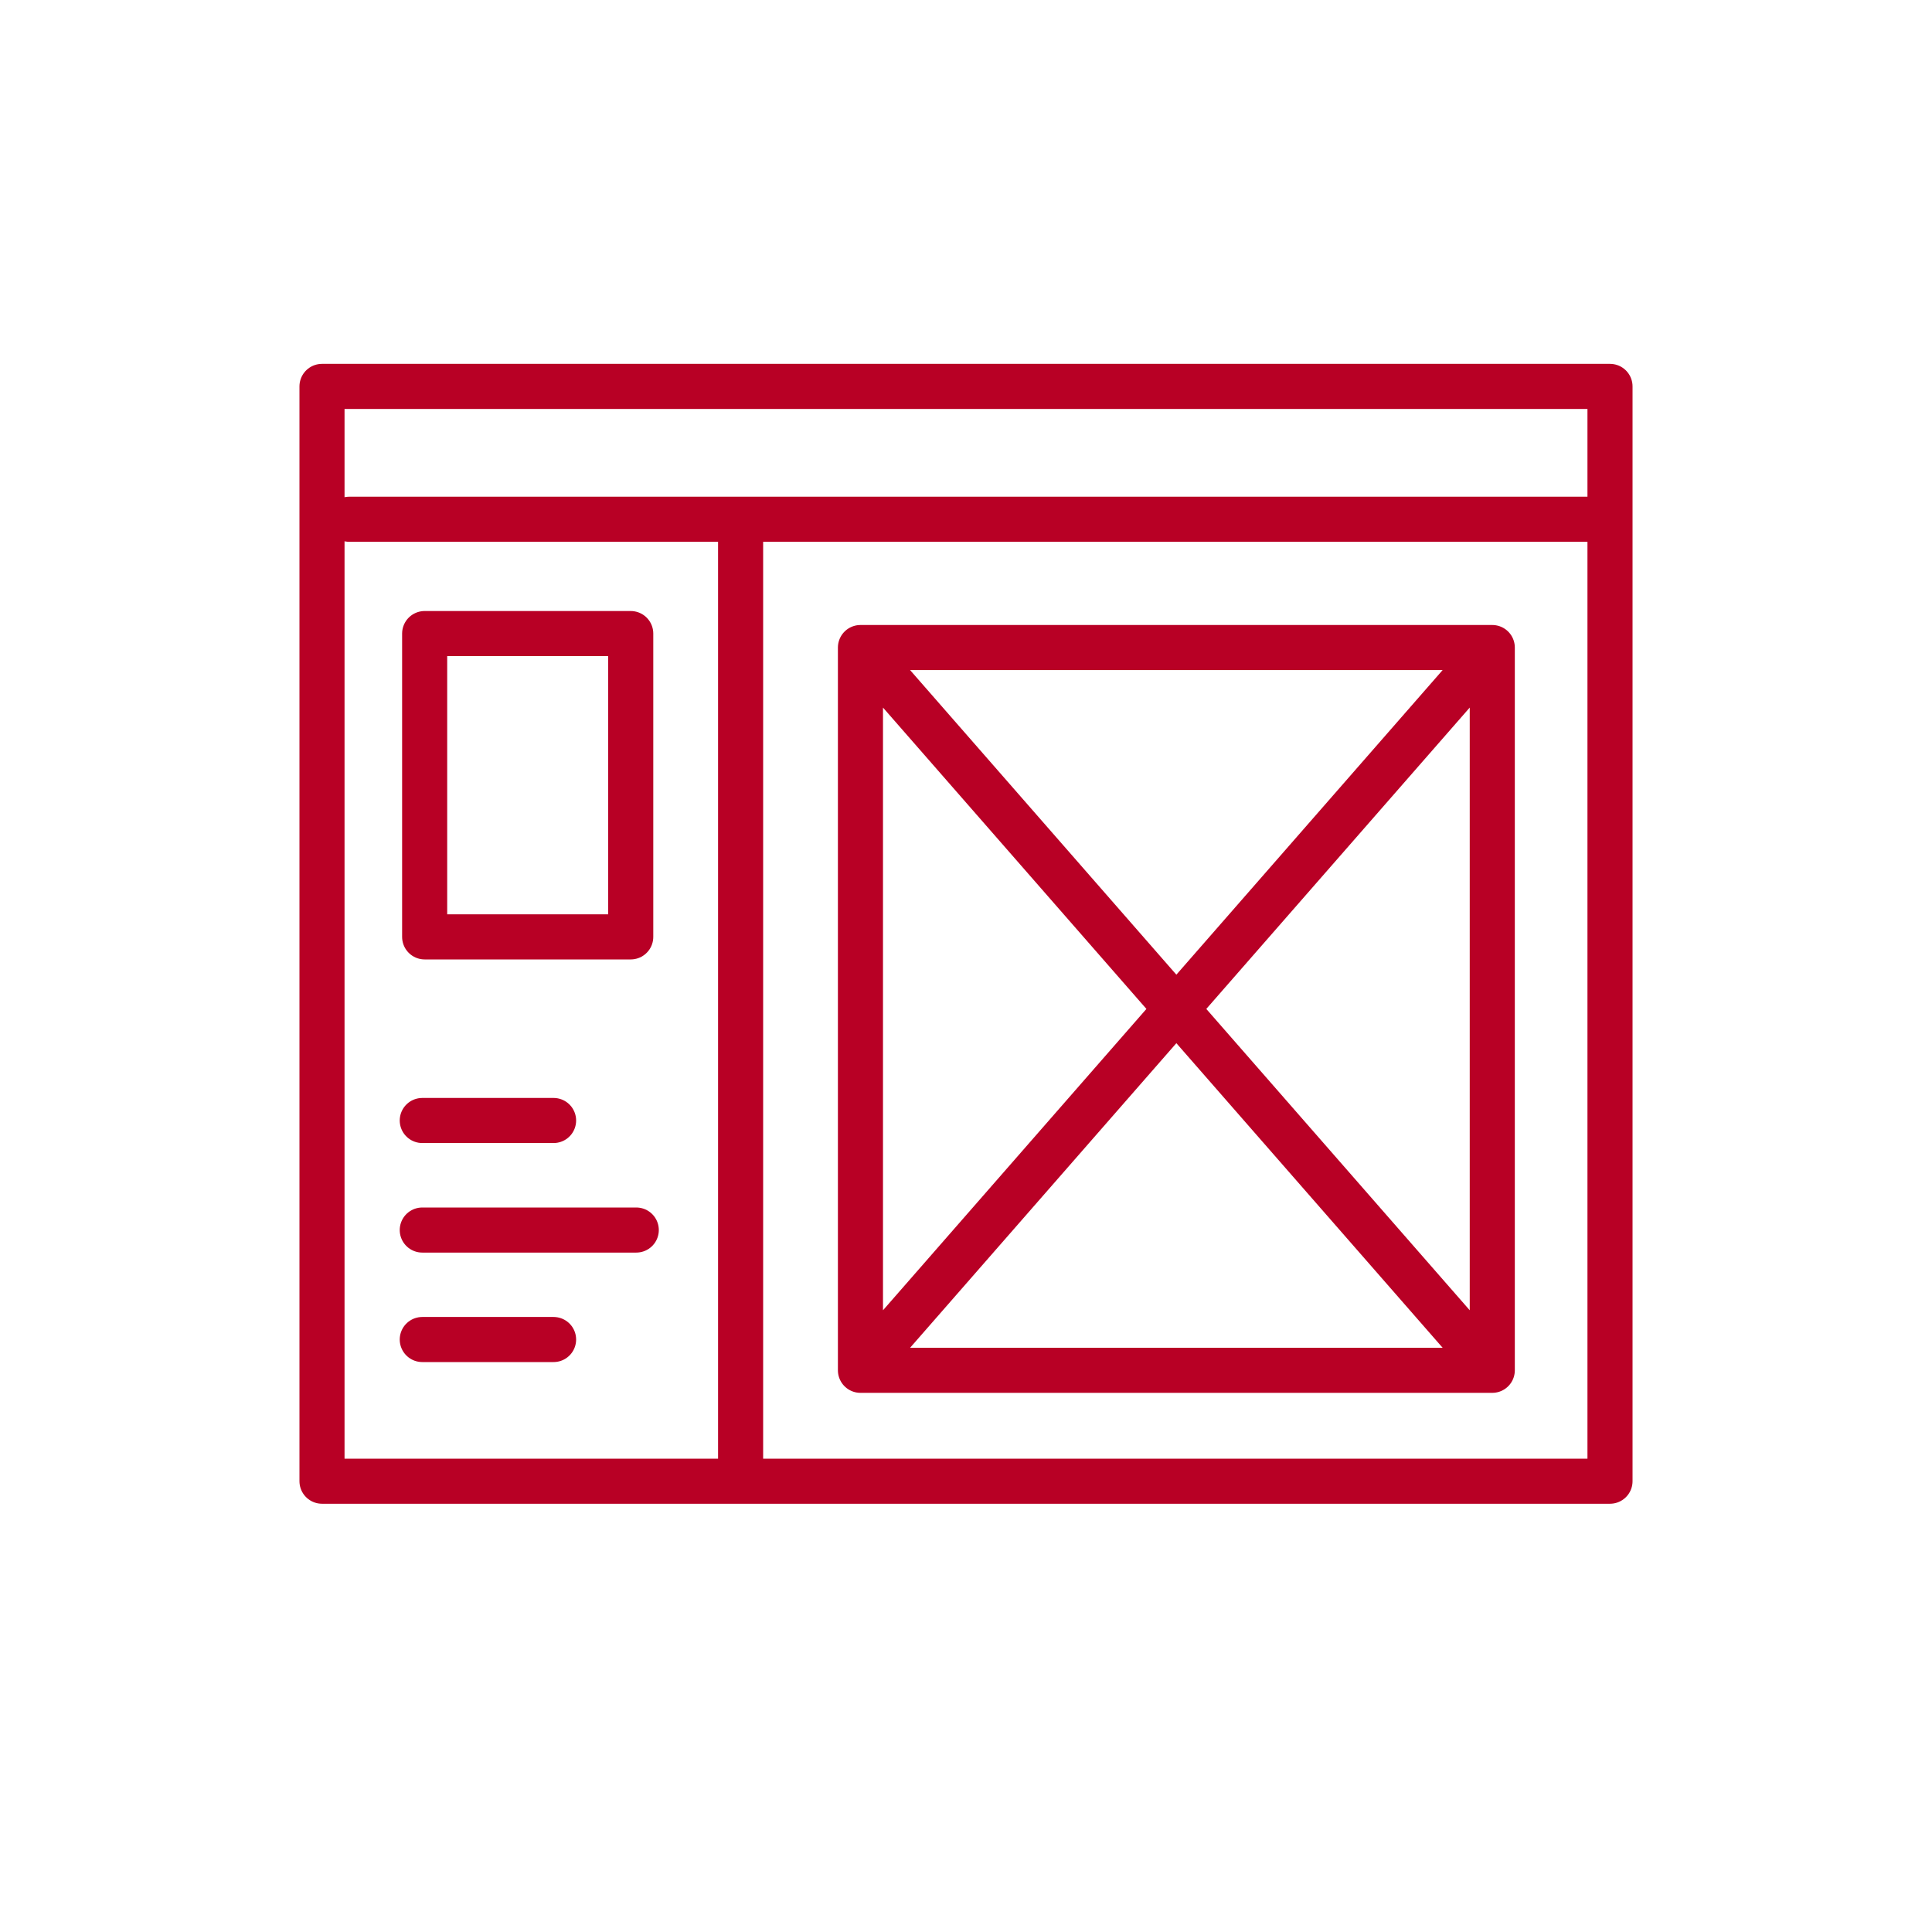
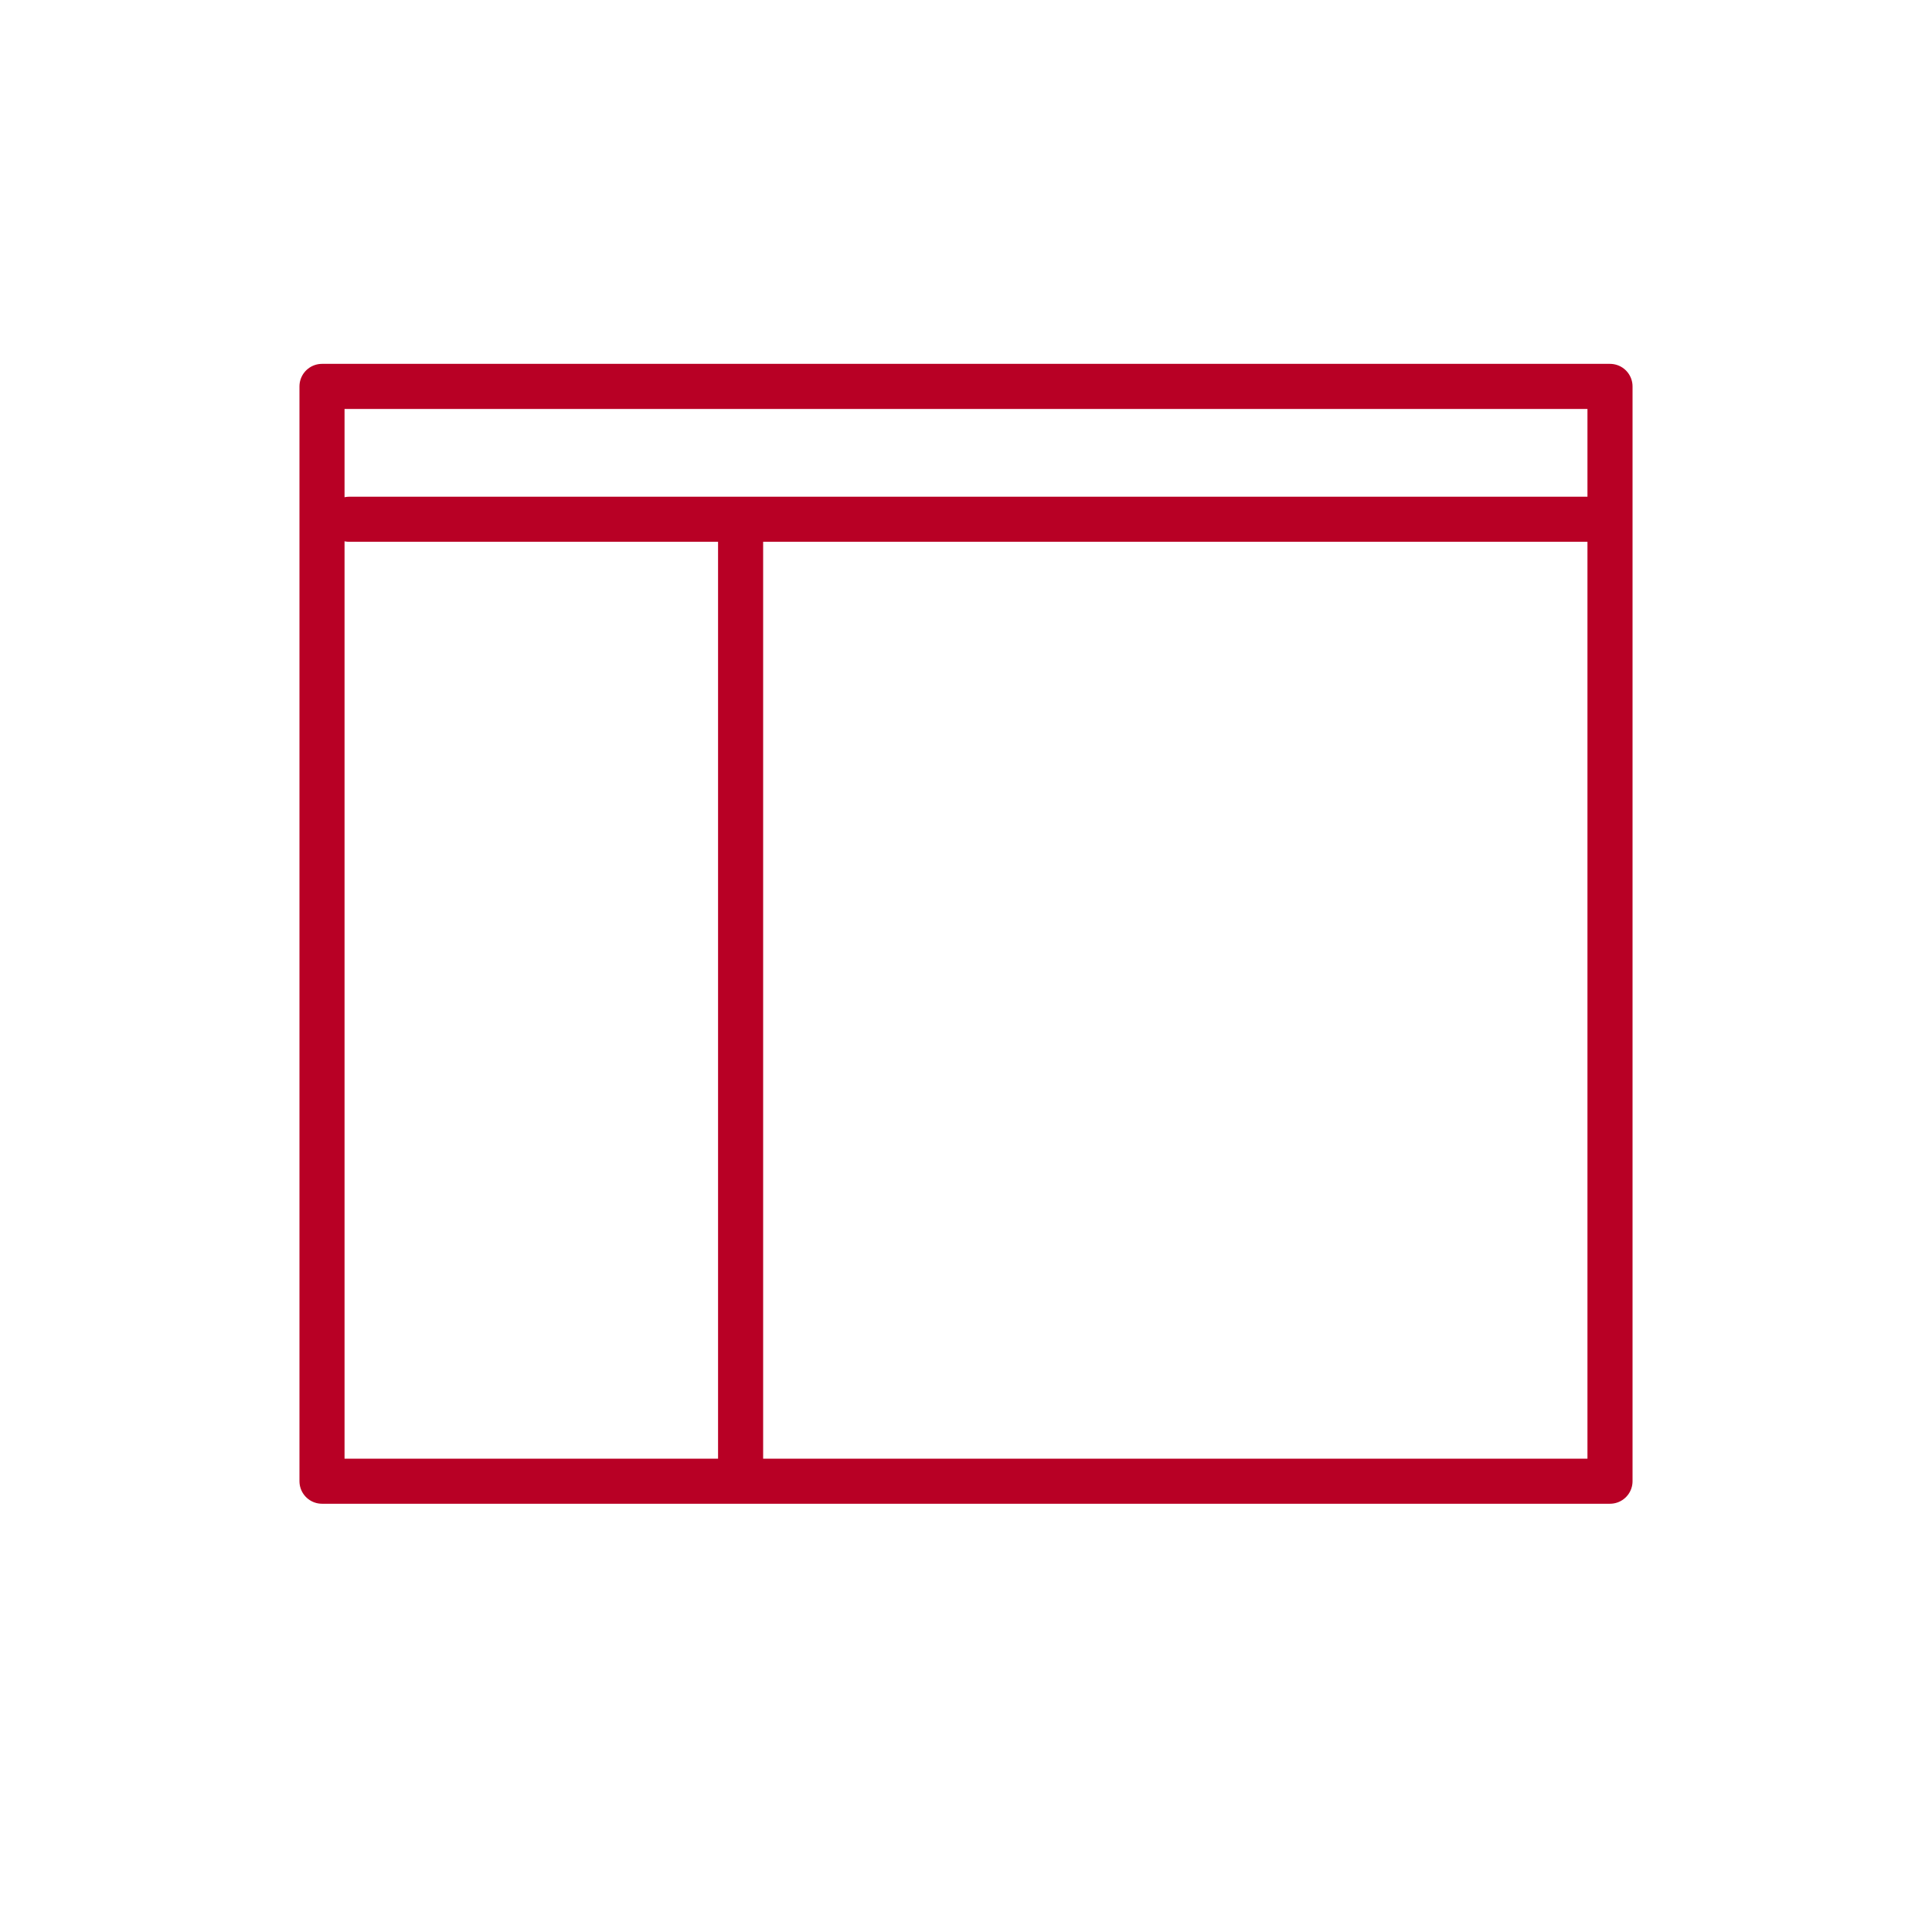
<svg xmlns="http://www.w3.org/2000/svg" width="30" height="30" viewBox="0 0 30 30" fill="none">
  <path d="M5.423 8.063H24.65M11.5 22.731V8.063M5 6H25V23H5V6Z" stroke="#b80025" stroke-width="0.7" stroke-miterlimit="10" stroke-linecap="round" stroke-linejoin="round" />
-   <path d="M23.172 21.278H13.361M23.172 21.278V15.993V10.055M23.172 21.278L13.361 10.055M13.361 21.278V10.055M13.361 21.278L23.172 10.055M13.361 10.055H23.172M6.557 17.399H8.596M6.557 19.1H9.88M6.557 20.8H8.596M6.594 9.838H9.794V14.548H6.594V9.838Z" stroke="#b80025" stroke-width="0.7" stroke-miterlimit="10" stroke-linecap="round" stroke-linejoin="round" />
</svg>